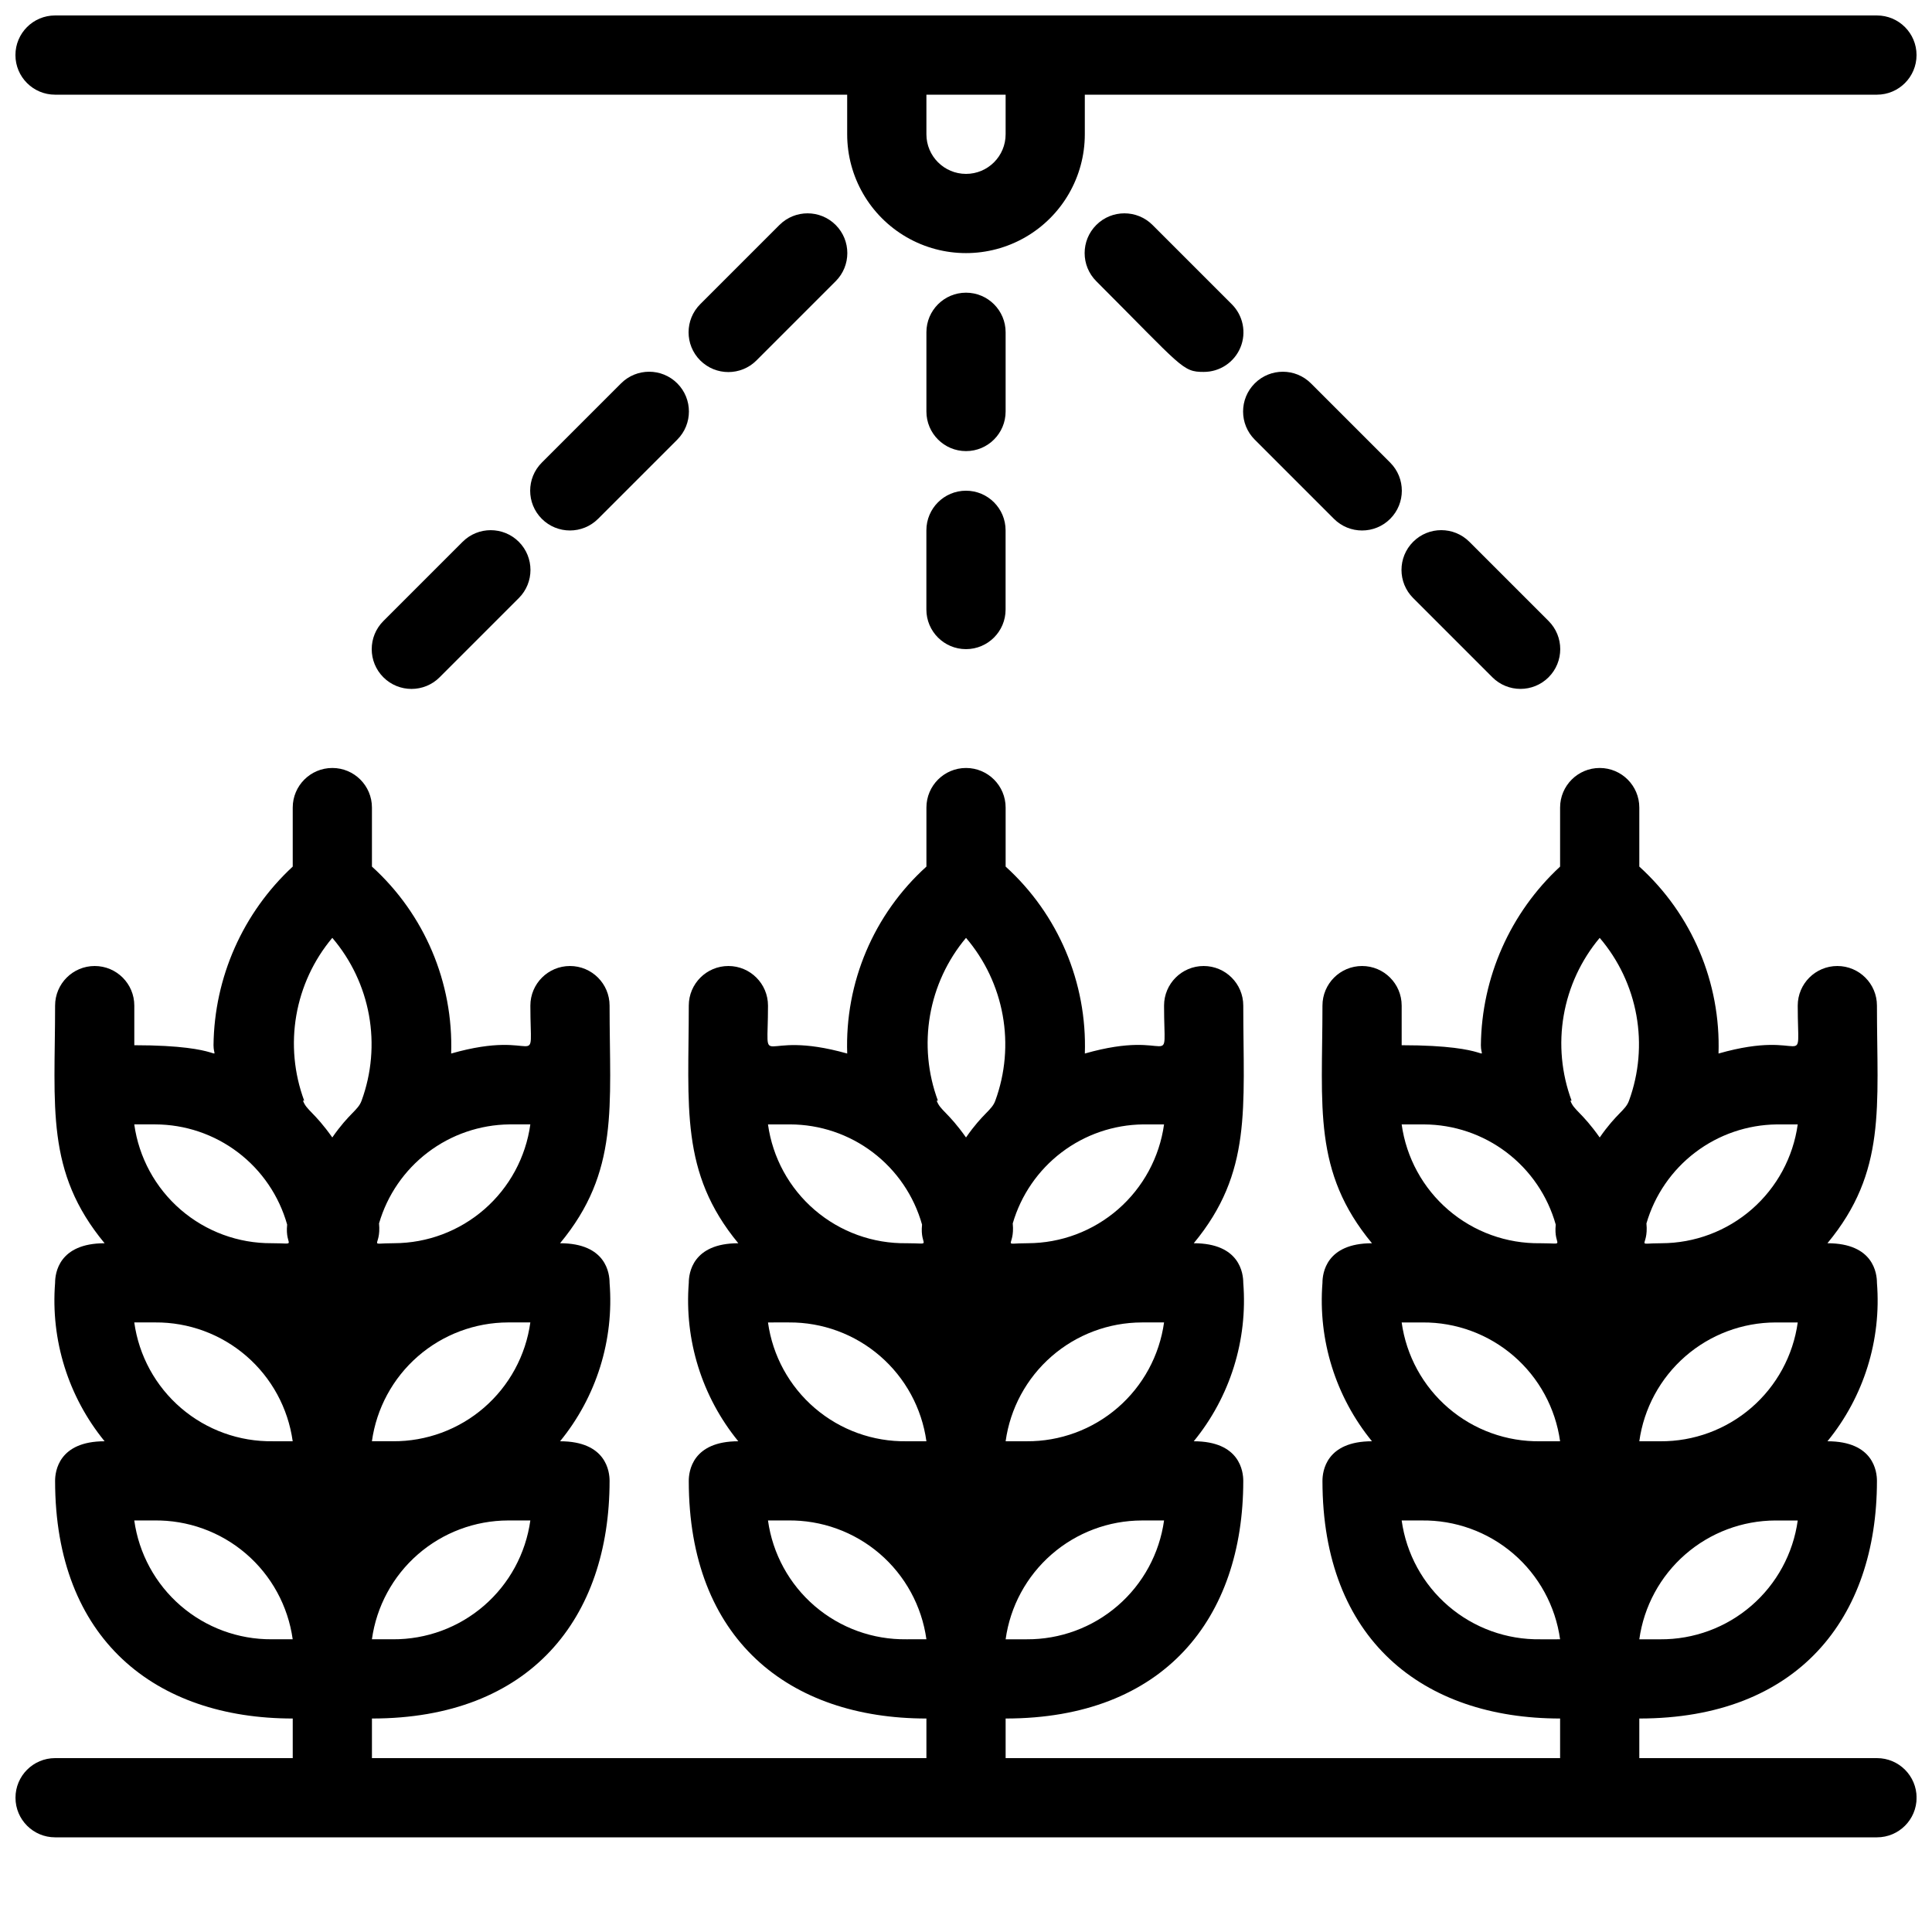
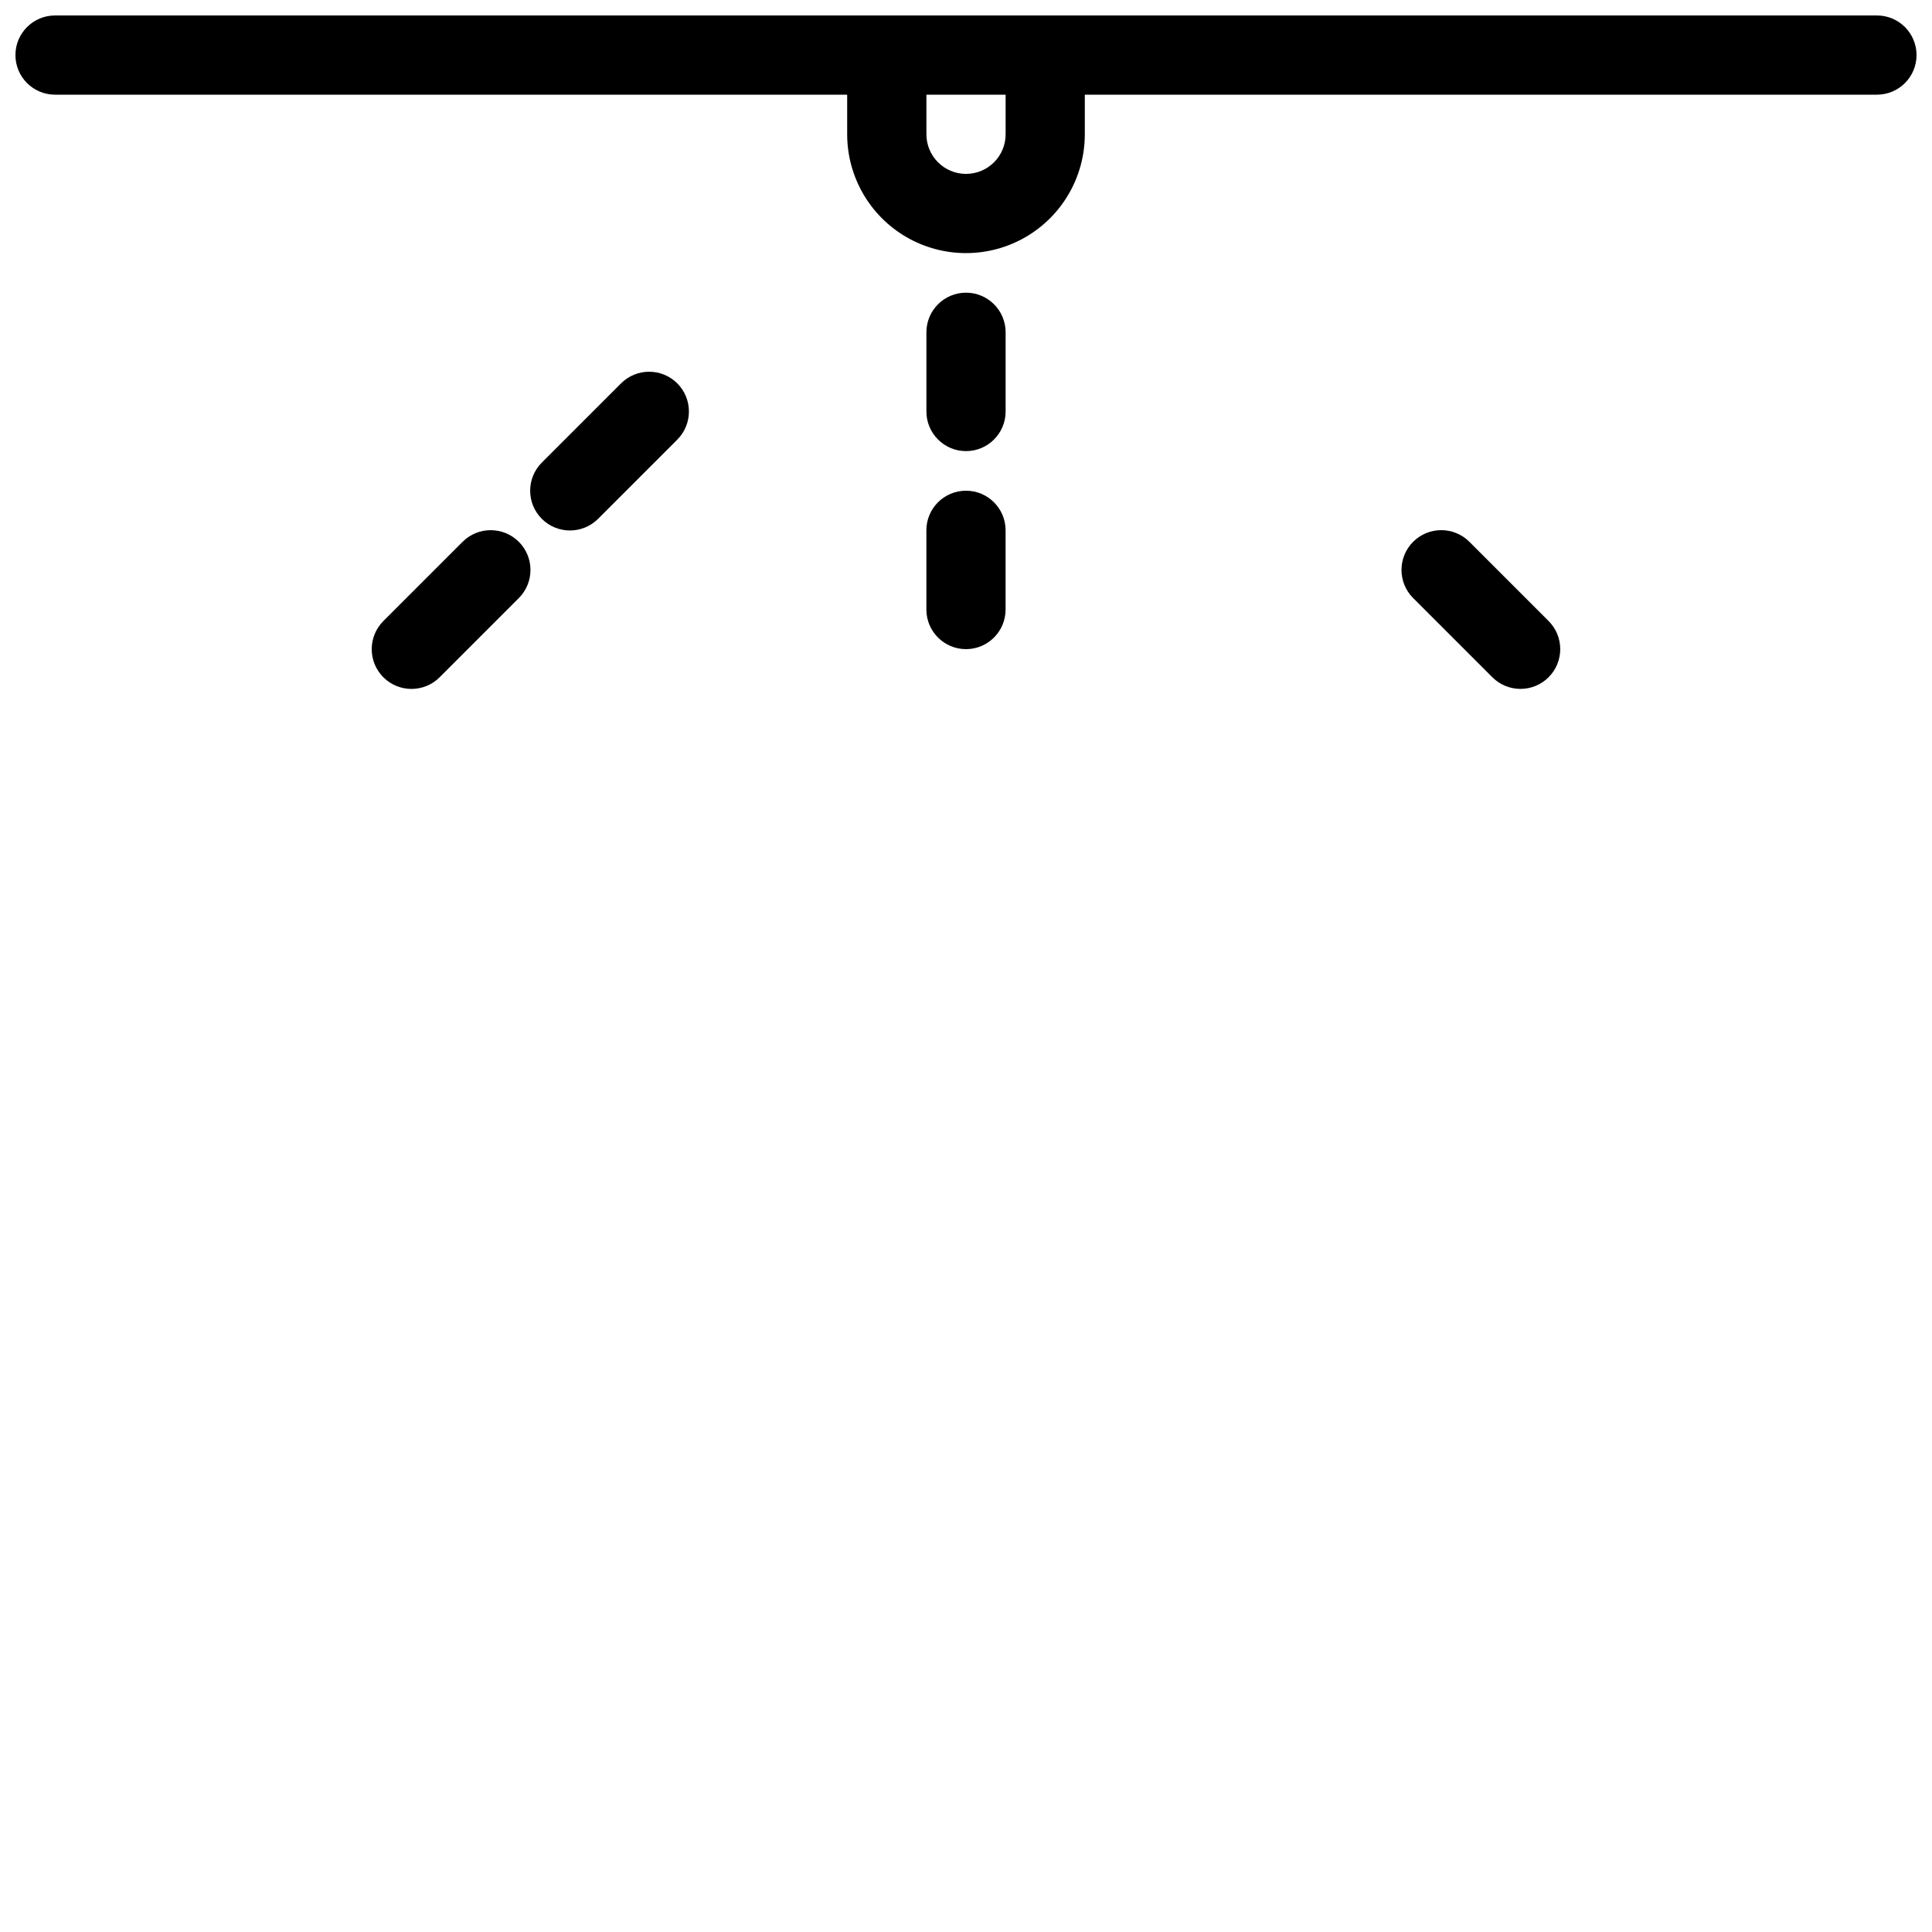
<svg xmlns="http://www.w3.org/2000/svg" width="800px" height="800px" version="1.1" viewBox="144 144 512 512">
  <defs>
    <clipPath id="b">
      <path d="m148.09 347h503.81v284h-503.81z" />
    </clipPath>
    <clipPath id="a">
      <path d="m148.09 148.09h503.81v63.906h-503.81z" />
    </clipPath>
  </defs>
  <g clip-path="url(#b)">
-     <path d="m641.41 609.92h-62.977v-10.496c41.984 0 62.977-26.555 62.977-62.977 0-2.414-0.84-10.496-13.121-10.496h0.004c9.629-11.773 14.332-26.82 13.117-41.984 0-2.414-0.84-10.496-13.121-10.496 15.742-18.996 13.121-36.105 13.121-62.977v0.004c0-5.797-4.699-10.496-10.496-10.496s-10.496 4.699-10.496 10.496c0 18.684 3.254 5.773-20.992 12.699 0.617-18.797-7.059-36.914-20.992-49.543v-15.637c0-5.797-4.699-10.496-10.496-10.496s-10.496 4.699-10.496 10.496v15.641-0.004c-13.203 12.227-20.793 29.344-20.992 47.34 0 4.934 4.199 0-20.992 0v-10.496c0-5.797-4.699-10.496-10.496-10.496s-10.496 4.699-10.496 10.496c0 26.871-2.625 43.977 13.121 62.977-12.176 0-13.121 7.977-13.121 10.496v-0.004c-1.203 15.164 3.5 30.207 13.121 41.984-12.176 0-13.121 7.977-13.121 10.496 0 41.984 26.555 62.977 62.977 62.977v10.496h-146.94v-10.496c41.984 0 62.977-26.555 62.977-62.977 0-2.414-0.84-10.496-13.121-10.496 9.633-11.773 14.332-26.82 13.121-41.984 0-2.414-0.84-10.496-13.121-10.496 15.535-18.785 13.121-35.684 13.121-62.973 0-5.797-4.699-10.496-10.496-10.496-5.797 0-10.496 4.699-10.496 10.496 0 18.684 3.254 5.773-20.992 12.699 0.617-18.797-7.059-36.914-20.992-49.543v-15.637c0-5.797-4.699-10.496-10.496-10.496s-10.496 4.699-10.496 10.496v15.641-0.004c-13.957 12.613-21.641 30.742-20.992 49.543-24.246-6.824-20.992 5.984-20.992-12.699 0-5.797-4.699-10.496-10.496-10.496-5.797 0-10.496 4.699-10.496 10.496 0 26.766-2.414 44.188 13.121 62.977-12.176 0-13.121 7.977-13.121 10.496v-0.004c-1.203 15.164 3.496 30.207 13.117 41.984-12.176 0-13.121 7.977-13.121 10.496 0 41.984 26.555 62.977 62.977 62.977v10.496h-146.94v-10.496c41.984 0 62.977-26.555 62.977-62.977 0-2.414-0.84-10.496-13.121-10.496 9.633-11.773 14.336-26.82 13.121-41.984 0-2.414-0.84-10.496-13.121-10.496 15.742-18.996 13.121-36.105 13.121-62.977v0.004c0-5.797-4.699-10.496-10.496-10.496-5.797 0-10.496 4.699-10.496 10.496 0 18.684 3.254 5.773-20.992 12.699 0.617-18.797-7.059-36.914-20.992-49.543v-15.637c0-5.797-4.699-10.496-10.496-10.496s-10.496 4.699-10.496 10.496v15.641-0.004c-13.203 12.227-20.793 29.344-20.992 47.34 0 4.934 4.199 0-20.992 0v-10.496c0-5.797-4.699-10.496-10.496-10.496-5.797 0-10.496 4.699-10.496 10.496 0 26.871-2.625 43.977 13.121 62.977-12.176 0-13.121 7.977-13.121 10.492-1.203 15.164 3.496 30.207 13.121 41.984-12.176 0-13.121 7.981-13.121 10.496 0 41.984 26.555 62.977 62.977 62.977v10.496h-62.977c-5.797 0-10.496 4.699-10.496 10.496 0 5.797 4.699 10.496 10.496 10.496h482.82c5.797 0 10.496-4.699 10.496-10.496 0-5.797-4.699-10.496-10.496-10.496zm-57.414-83.969h-5.562c1.215-8.715 5.535-16.703 12.172-22.488 6.633-5.785 15.133-8.98 23.938-9h5.875c-1.219 8.773-5.586 16.805-12.289 22.598-6.699 5.789-15.273 8.953-24.133 8.891zm-62.977-31.488h0.004c8.855-0.059 17.43 3.102 24.133 8.895 6.699 5.793 11.066 13.824 12.285 22.594h-5.246c-8.91 0.137-17.562-2.988-24.328-8.789-6.769-5.797-11.18-13.871-12.41-22.699zm62.977 83.969h-5.562c1.215-8.719 5.535-16.703 12.172-22.488 6.633-5.785 15.133-8.98 23.938-9h5.875c-1.219 8.773-5.586 16.805-12.289 22.594-6.699 5.793-15.273 8.953-24.133 8.895zm36.422-136.45c-1.215 8.715-5.535 16.703-12.168 22.488-6.633 5.785-15.137 8.98-23.938 9-7.348 0-3.359 1.363-3.988-5.246v-0.004c2.184-7.496 6.719-14.098 12.934-18.82 6.219-4.727 13.789-7.324 21.598-7.418zm-59.934-6.297 0.004-0.004c-2.676-7.207-3.398-14.996-2.09-22.57 1.309-7.578 4.602-14.676 9.539-20.566 5.004 5.856 8.359 12.938 9.723 20.52 1.363 7.578 0.691 15.387-1.953 22.617-0.945 2.625-3.254 3.254-7.766 9.762-4.832-6.82-6.824-7.137-7.769-9.762zm-39.148 6.297c7.922 0.023 15.621 2.625 21.926 7.418 6.309 4.793 10.883 11.512 13.027 19.137-0.629 6.086 3.148 4.934-4.094 4.934-8.91 0.133-17.562-2.992-24.328-8.793-6.769-5.797-11.18-13.871-12.41-22.695zm30.859 136.45v-0.004c-8.91 0.137-17.562-2.988-24.328-8.789-6.769-5.797-11.18-13.871-12.41-22.699h5.25c8.91-0.133 17.562 2.992 24.328 8.789 6.766 5.801 11.18 13.875 12.406 22.699zm-136.13-52.484h-5.562c1.211-8.715 5.535-16.703 12.168-22.488 6.633-5.785 15.133-8.98 23.938-9h5.879c-1.223 8.773-5.59 16.805-12.289 22.598-6.699 5.789-15.277 8.953-24.133 8.891zm-62.977-31.488c8.855-0.059 17.434 3.102 24.133 8.895 6.699 5.793 11.066 13.824 12.289 22.594h-5.25c-8.91 0.137-17.562-2.988-24.328-8.789-6.766-5.797-11.18-13.871-12.406-22.699zm62.977 83.969h-5.562c1.211-8.719 5.535-16.703 12.168-22.488 6.633-5.785 15.133-8.98 23.938-9h5.879c-1.223 8.773-5.59 16.805-12.289 22.594-6.699 5.793-15.277 8.953-24.133 8.895zm36.422-136.45c-1.215 8.715-5.539 16.703-12.172 22.488-6.633 5.785-15.133 8.98-23.938 9-7.348 0-3.359 1.363-3.988-5.246v-0.004c2.184-7.496 6.719-14.098 12.934-18.82 6.219-4.727 13.789-7.324 21.598-7.418zm-59.934-6.297v-0.004c-2.676-7.207-3.394-14.996-2.086-22.57 1.309-7.578 4.598-14.676 9.539-20.566 5 5.856 8.355 12.938 9.719 20.52 1.367 7.578 0.691 15.387-1.953 22.617-0.945 2.625-3.254 3.254-7.766 9.762-4.828-6.82-6.824-7.137-7.769-9.762zm-39.148 6.297h-0.004c7.922 0.023 15.621 2.625 21.926 7.418 6.309 4.793 10.883 11.512 13.027 19.137-0.629 6.086 3.148 4.934-4.094 4.934-8.91 0.133-17.562-2.992-24.328-8.793-6.766-5.797-11.18-13.871-12.406-22.695zm30.859 136.45-0.004-0.004c-8.91 0.137-17.562-2.988-24.328-8.789-6.766-5.797-11.18-13.871-12.406-22.699h5.246c8.91-0.133 17.562 2.992 24.332 8.789 6.766 5.801 11.176 13.875 12.406 22.699zm-136.14-52.484h-5.562c1.215-8.715 5.535-16.703 12.168-22.488 6.637-5.785 15.137-8.98 23.938-9h5.879c-1.223 8.773-5.59 16.805-12.289 22.598-6.699 5.789-15.277 8.953-24.133 8.891zm-62.977-31.488c8.855-0.059 17.434 3.102 24.133 8.895 6.699 5.793 11.066 13.824 12.289 22.594h-5.25c-8.91 0.137-17.562-2.988-24.328-8.789-6.766-5.797-11.18-13.871-12.406-22.699zm62.977 83.969h-5.562c1.215-8.719 5.535-16.703 12.168-22.488 6.637-5.785 15.137-8.98 23.938-9h5.879c-1.223 8.773-5.59 16.805-12.289 22.594-6.699 5.793-15.277 8.953-24.133 8.895zm36.422-136.45c-1.215 8.715-5.535 16.703-12.172 22.488-6.633 5.785-15.133 8.98-23.934 9-7.348 0-3.359 1.363-3.988-5.246v-0.004c2.18-7.496 6.715-14.098 12.934-18.82 6.215-4.727 13.789-7.324 21.598-7.418zm-59.934-6.297v-0.004c-2.676-7.207-3.394-14.996-2.086-22.57 1.309-7.578 4.598-14.676 9.539-20.566 5 5.856 8.355 12.938 9.723 20.52 1.363 7.578 0.688 15.387-1.957 22.617-0.945 2.625-3.254 3.254-7.766 9.762-4.828-6.82-6.824-7.137-7.766-9.762zm-39.465 6.297c7.922 0.023 15.617 2.625 21.926 7.418 6.309 4.793 10.879 11.512 13.027 19.137-0.629 6.086 3.148 4.934-4.094 4.934-8.855 0.059-17.434-3.106-24.133-8.895-6.699-5.793-11.066-13.824-12.289-22.594zm30.859 136.45c-8.855 0.059-17.434-3.102-24.133-8.895-6.699-5.789-11.066-13.82-12.289-22.594h5.246c8.914-0.133 17.566 2.992 24.332 8.789 6.766 5.801 11.176 13.875 12.406 22.699z" />
-   </g>
+     </g>
  <path d="m410.5 232.06c0-5.797-4.699-10.496-10.496-10.496s-10.496 4.699-10.496 10.496v20.992c0 5.797 4.699 10.496 10.496 10.496s10.496-4.699 10.496-10.496z" />
  <g clip-path="url(#a)">
    <path d="m158.59 169.09h209.92v10.496c0 11.25 6 21.645 15.742 27.27 9.742 5.625 21.746 5.625 31.488 0 9.742-5.625 15.746-16.02 15.746-27.27v-10.496h209.92c5.797 0 10.496-4.699 10.496-10.496s-4.699-10.496-10.496-10.496h-482.82c-5.797 0-10.496 4.699-10.496 10.496s4.699 10.496 10.496 10.496zm251.91 0v10.496c0 5.797-4.699 10.496-10.496 10.496s-10.496-4.699-10.496-10.496v-10.496z" />
  </g>
  <path d="m389.5 284.54v20.992c0 5.797 4.699 10.496 10.496 10.496s10.496-4.699 10.496-10.496v-20.992c0-5.797-4.699-10.496-10.496-10.496s-10.496 4.699-10.496 10.496z" />
-   <path d="m350.56 203.62-20.992 20.992c-4.117 4.117-4.117 10.789 0 14.906 4.117 4.113 10.789 4.113 14.902 0l20.992-20.992c4.117-4.117 4.117-10.789 0-14.906-4.113-4.113-10.785-4.113-14.902 0z" />
  <path d="m308.58 245.6-20.992 20.992c-4.117 4.117-4.117 10.789 0 14.906 4.117 4.113 10.789 4.113 14.906 0l20.992-20.992c4.113-4.117 4.113-10.789 0-14.906-4.117-4.117-10.789-4.117-14.906 0z" />
  <path d="m266.59 287.59-20.992 20.992c-4.117 4.117-4.117 10.789 0 14.906 4.117 4.113 10.789 4.113 14.906 0l20.992-20.992c4.113-4.117 4.113-10.789 0-14.906-4.117-4.117-10.789-4.117-14.906 0z" />
-   <path d="m449.43 203.62c-4.113-4.113-10.789-4.113-14.902 0-4.117 4.117-4.117 10.789 0 14.906 22.879 22.879 22.777 24.035 28.445 24.035 4.262 0.023 8.117-2.535 9.754-6.473 1.633-3.938 0.723-8.473-2.305-11.477z" />
-   <path d="m497.51 281.5c4.113 4.113 10.789 4.113 14.902 0 4.117-4.117 4.117-10.789 0-14.906l-20.992-20.992c-4.113-4.117-10.789-4.117-14.902 0-4.117 4.117-4.117 10.789 0 14.906z" />
  <path d="m539.49 323.48c4.113 4.113 10.789 4.113 14.902 0 4.117-4.117 4.117-10.789 0-14.906l-20.992-20.992c-4.113-4.117-10.789-4.117-14.902 0-4.117 4.117-4.117 10.789 0 14.906z" />
</svg>